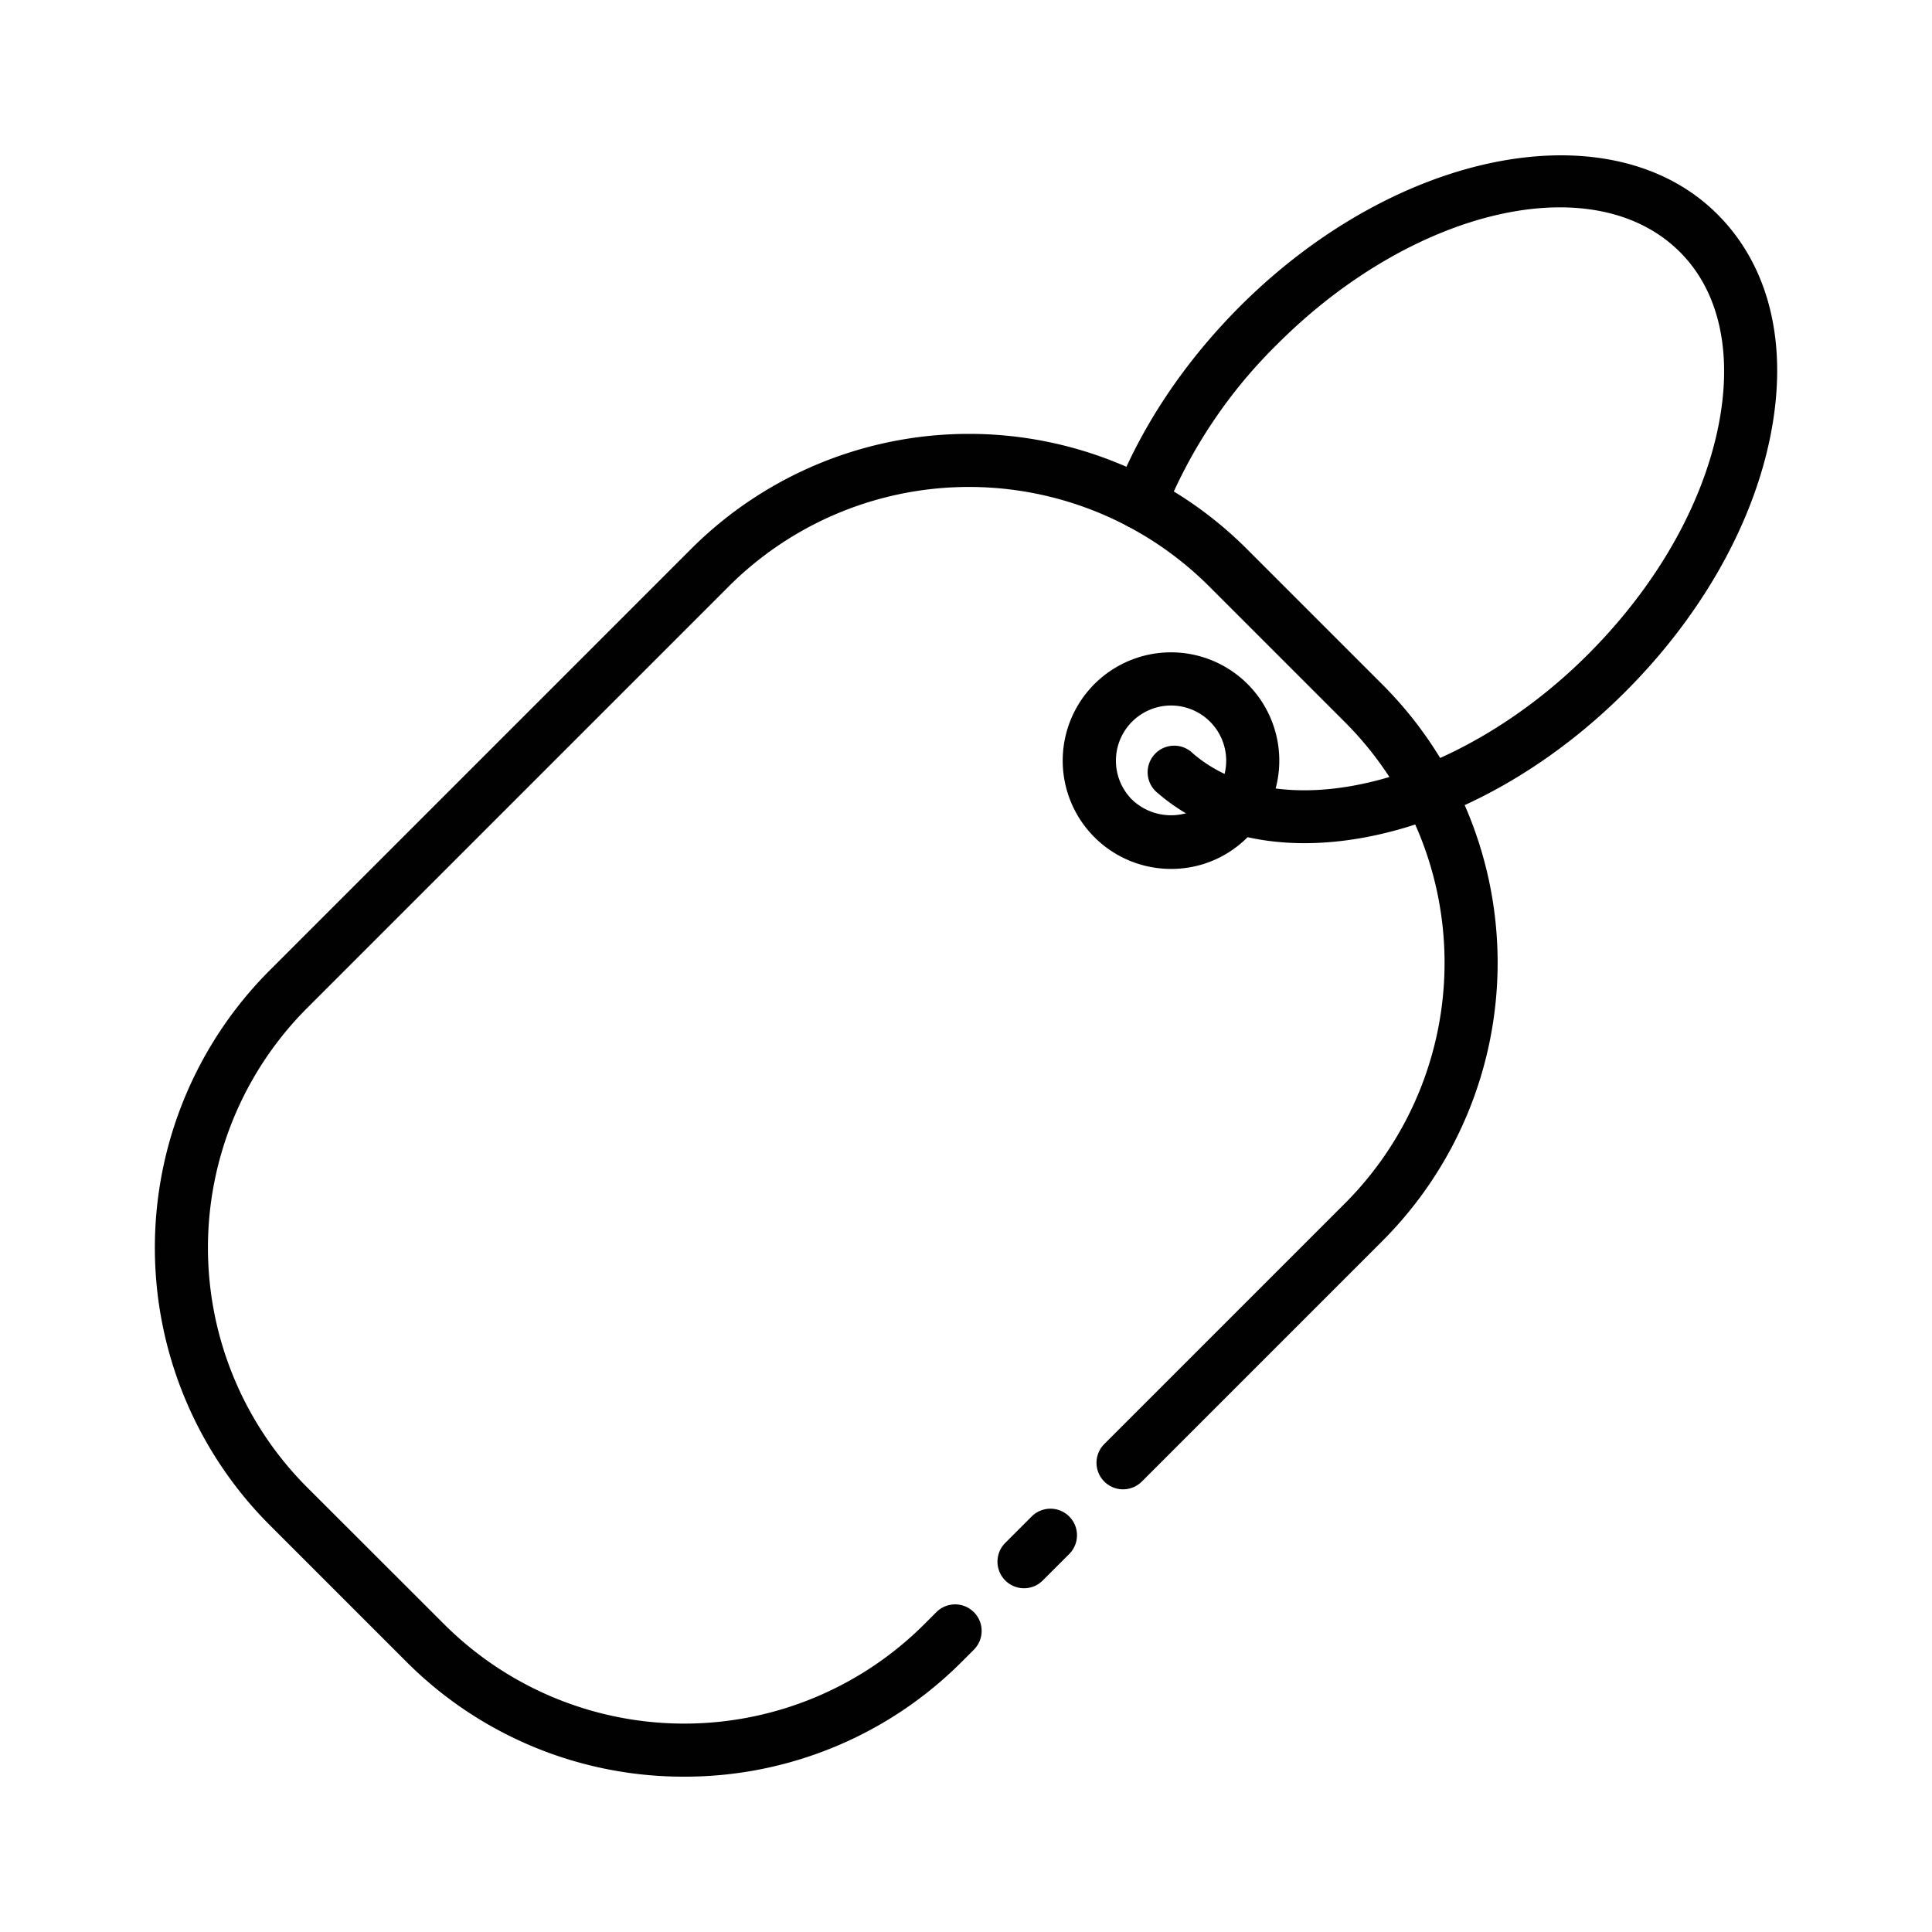
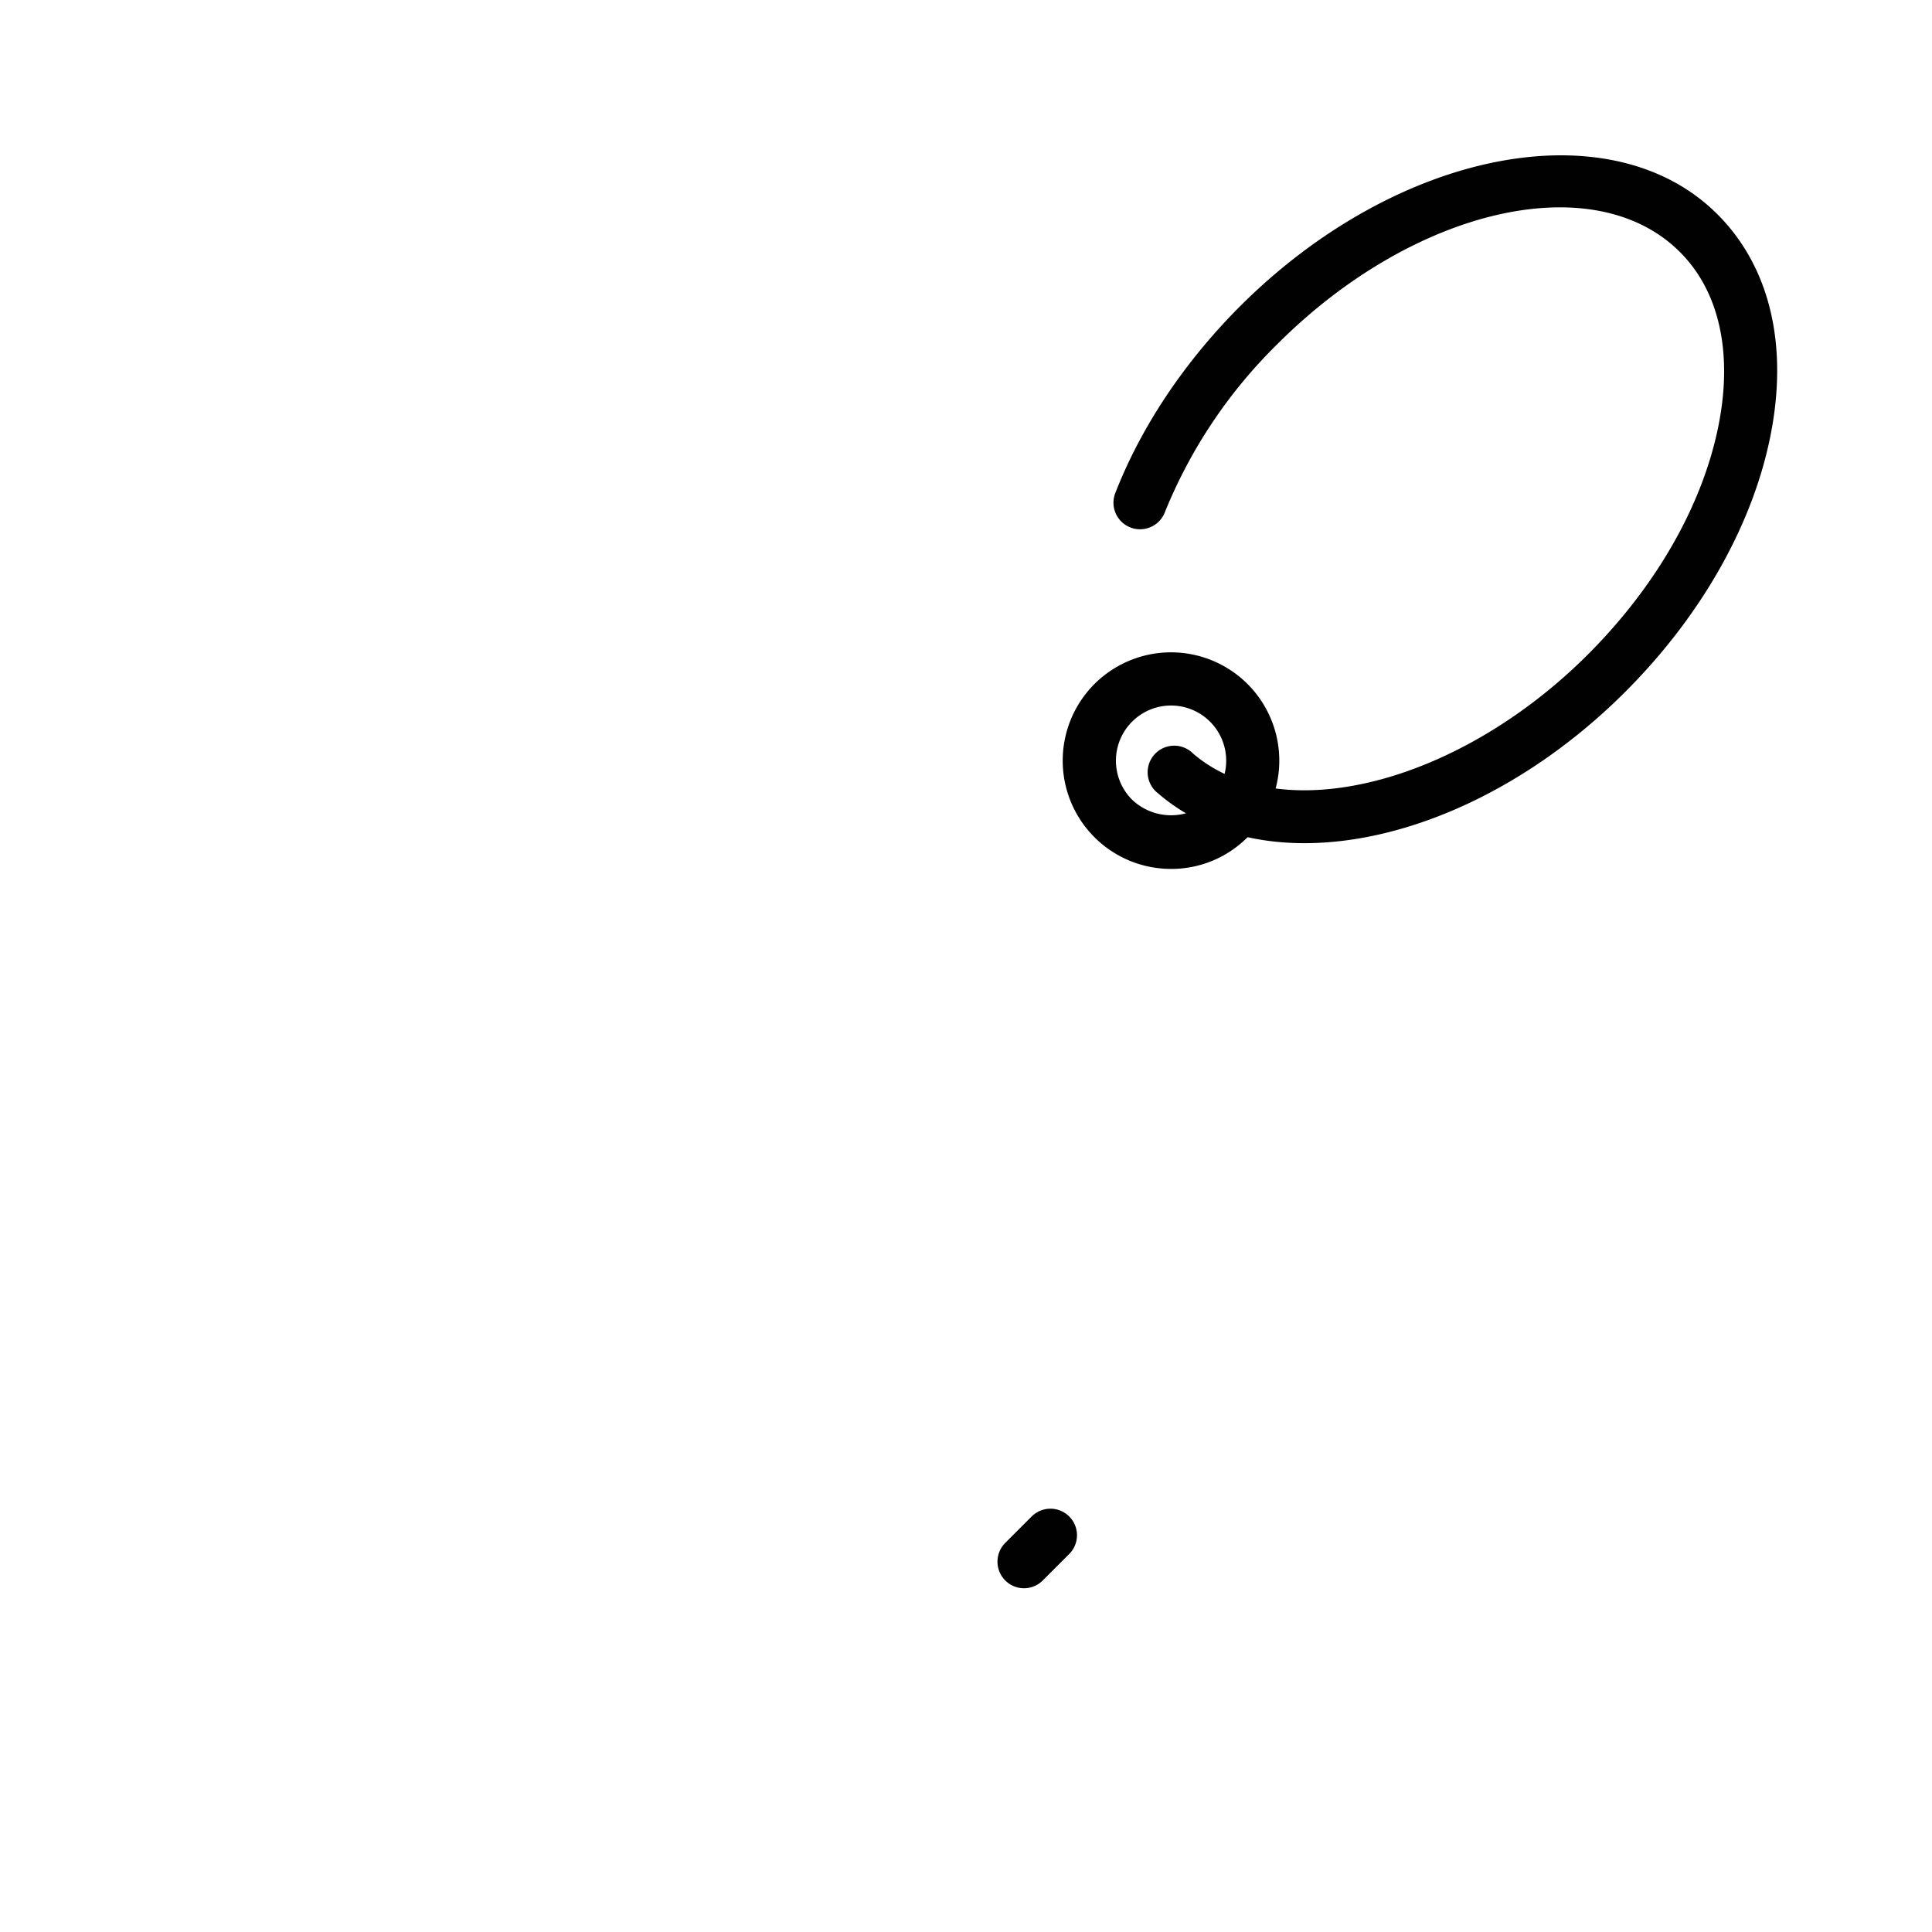
<svg xmlns="http://www.w3.org/2000/svg" id="Camada_1" data-name="Camada 1" viewBox="0 0 400 400">
  <defs>
    <style>.cls-1{fill:#010101;}</style>
  </defs>
  <title>Prancheta 2</title>
  <path class="cls-1" d="M212,328.83a5.5,5.5,0,0,1-3.88-9.38l5.48-5.48a5.49,5.49,0,0,1,7.77,7.77l-5.48,5.48A5.45,5.45,0,0,1,212,328.83Z" />
-   <path class="cls-1" d="M141.62,367.84a81,81,0,0,1-57.44-23.75L55.85,315.76a81.23,81.23,0,0,1,0-114.87l87.23-87.23a81.37,81.37,0,0,1,115.07,0l28.13,28.13a81.47,81.47,0,0,1,0,115.07L236.4,306.74a5.49,5.49,0,1,1-7.77-7.77l49.88-49.88a70.47,70.47,0,0,0,0-99.52l-28.13-28.13a70.36,70.36,0,0,0-99.53,0L63.63,208.66a70.21,70.21,0,0,0,0,99.32L92,336.32a70.32,70.32,0,0,0,99.32,0l2.54-2.54a5.49,5.49,0,1,1,7.77,7.77l-2.54,2.54A81,81,0,0,1,141.62,367.84Z" />
  <path class="cls-1" d="M242.46,179.9a22.42,22.42,0,1,1,15.84-6.57h0A22.23,22.23,0,0,1,242.46,179.9Zm0-33.83a11.42,11.42,0,0,0-8.08,19.49,11.7,11.7,0,0,0,16.15,0h0a11.42,11.42,0,0,0-8.07-19.49Z" />
  <path class="cls-1" d="M270.08,174.57c-11.65,0-22.2-3.33-30.28-10.29A5.5,5.5,0,1,1,247,156c18.15,15.64,54.82,6.43,81.76-20.5,14-14,23.51-30.56,26.9-46.73,3.21-15.33.43-28.32-7.84-36.58C330.09,34.43,292.72,43,264.5,71.21a103,103,0,0,0-23.34,34.87,5.5,5.5,0,0,1-10.25-4c5.37-13.77,14.3-27.13,25.81-38.65,32.51-32.51,76.86-41.06,98.86-19.06,11,11,14.82,27.52,10.82,46.6-3.82,18.24-14.43,36.79-29.89,52.25C316.21,163.52,291.31,174.57,270.08,174.57Z" />
</svg>